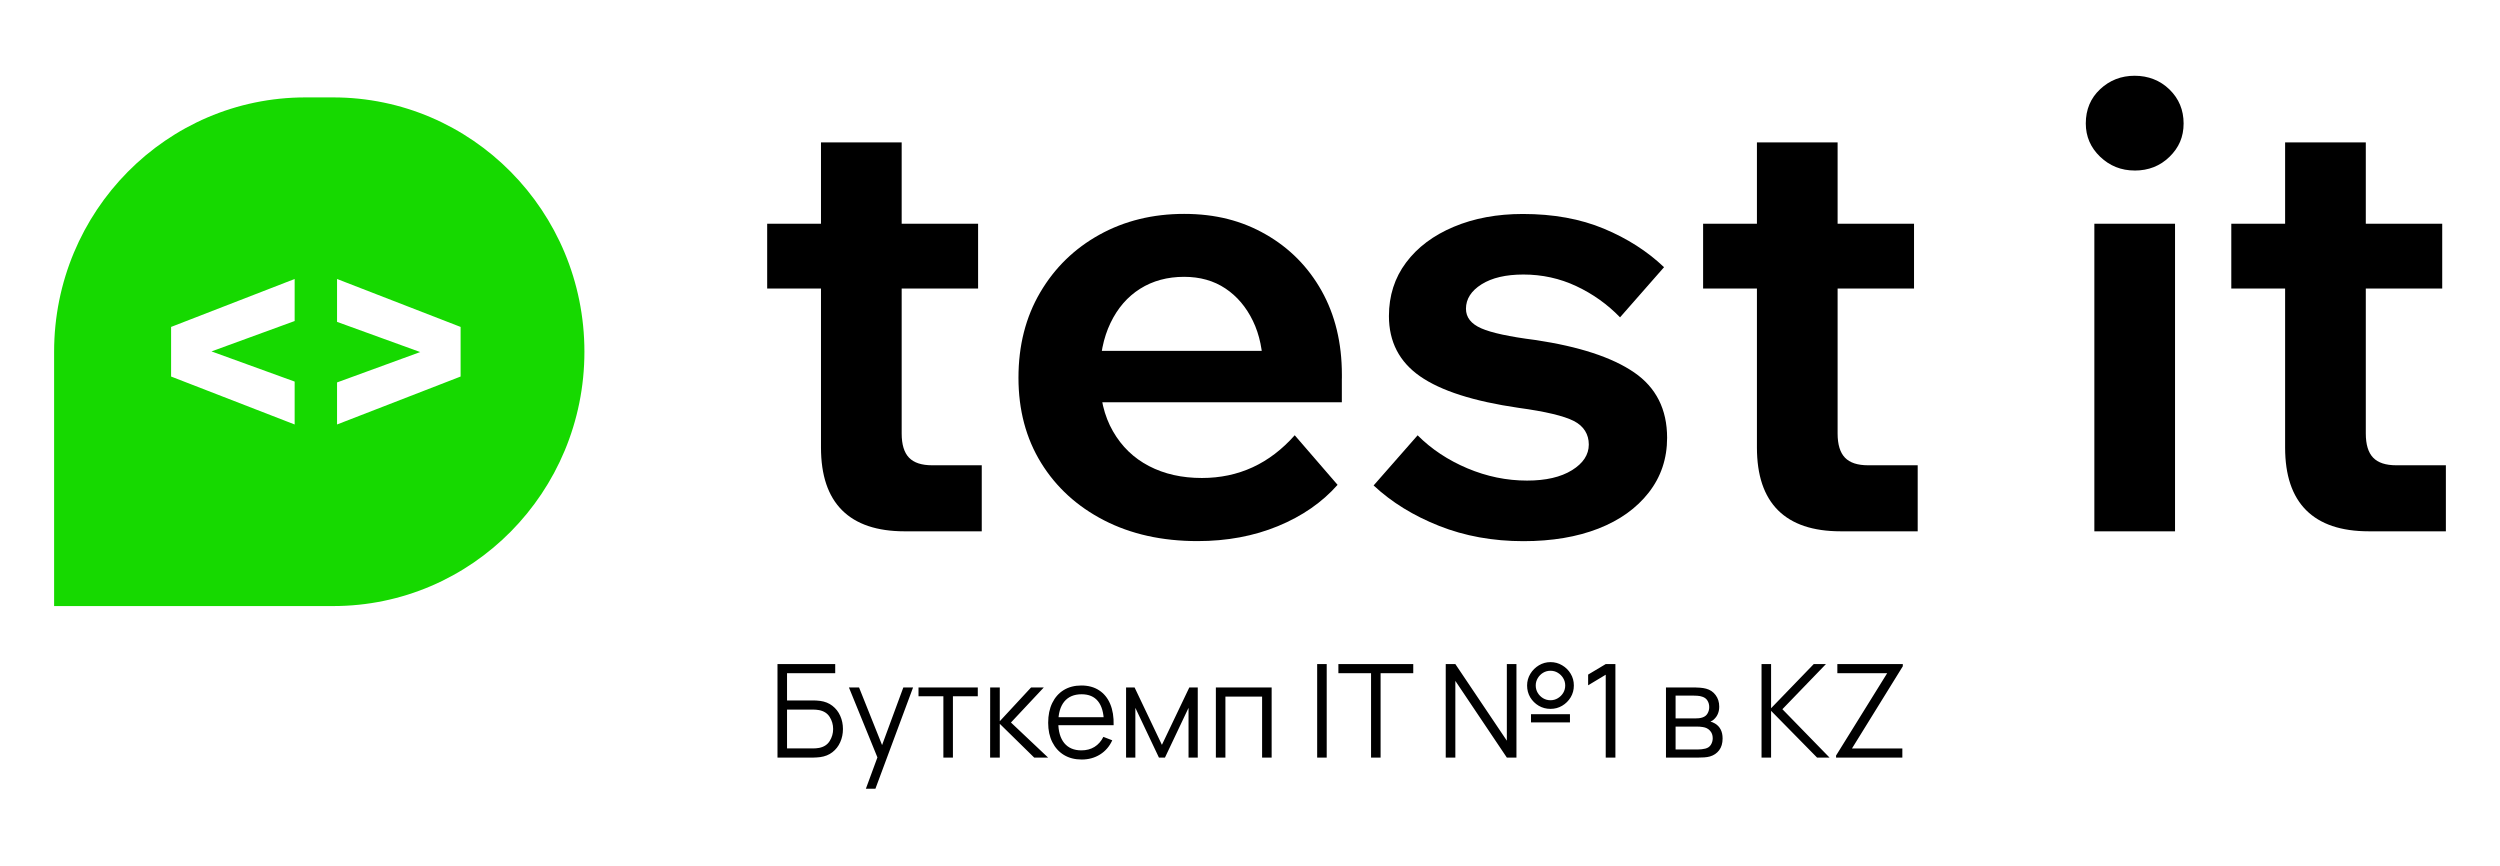
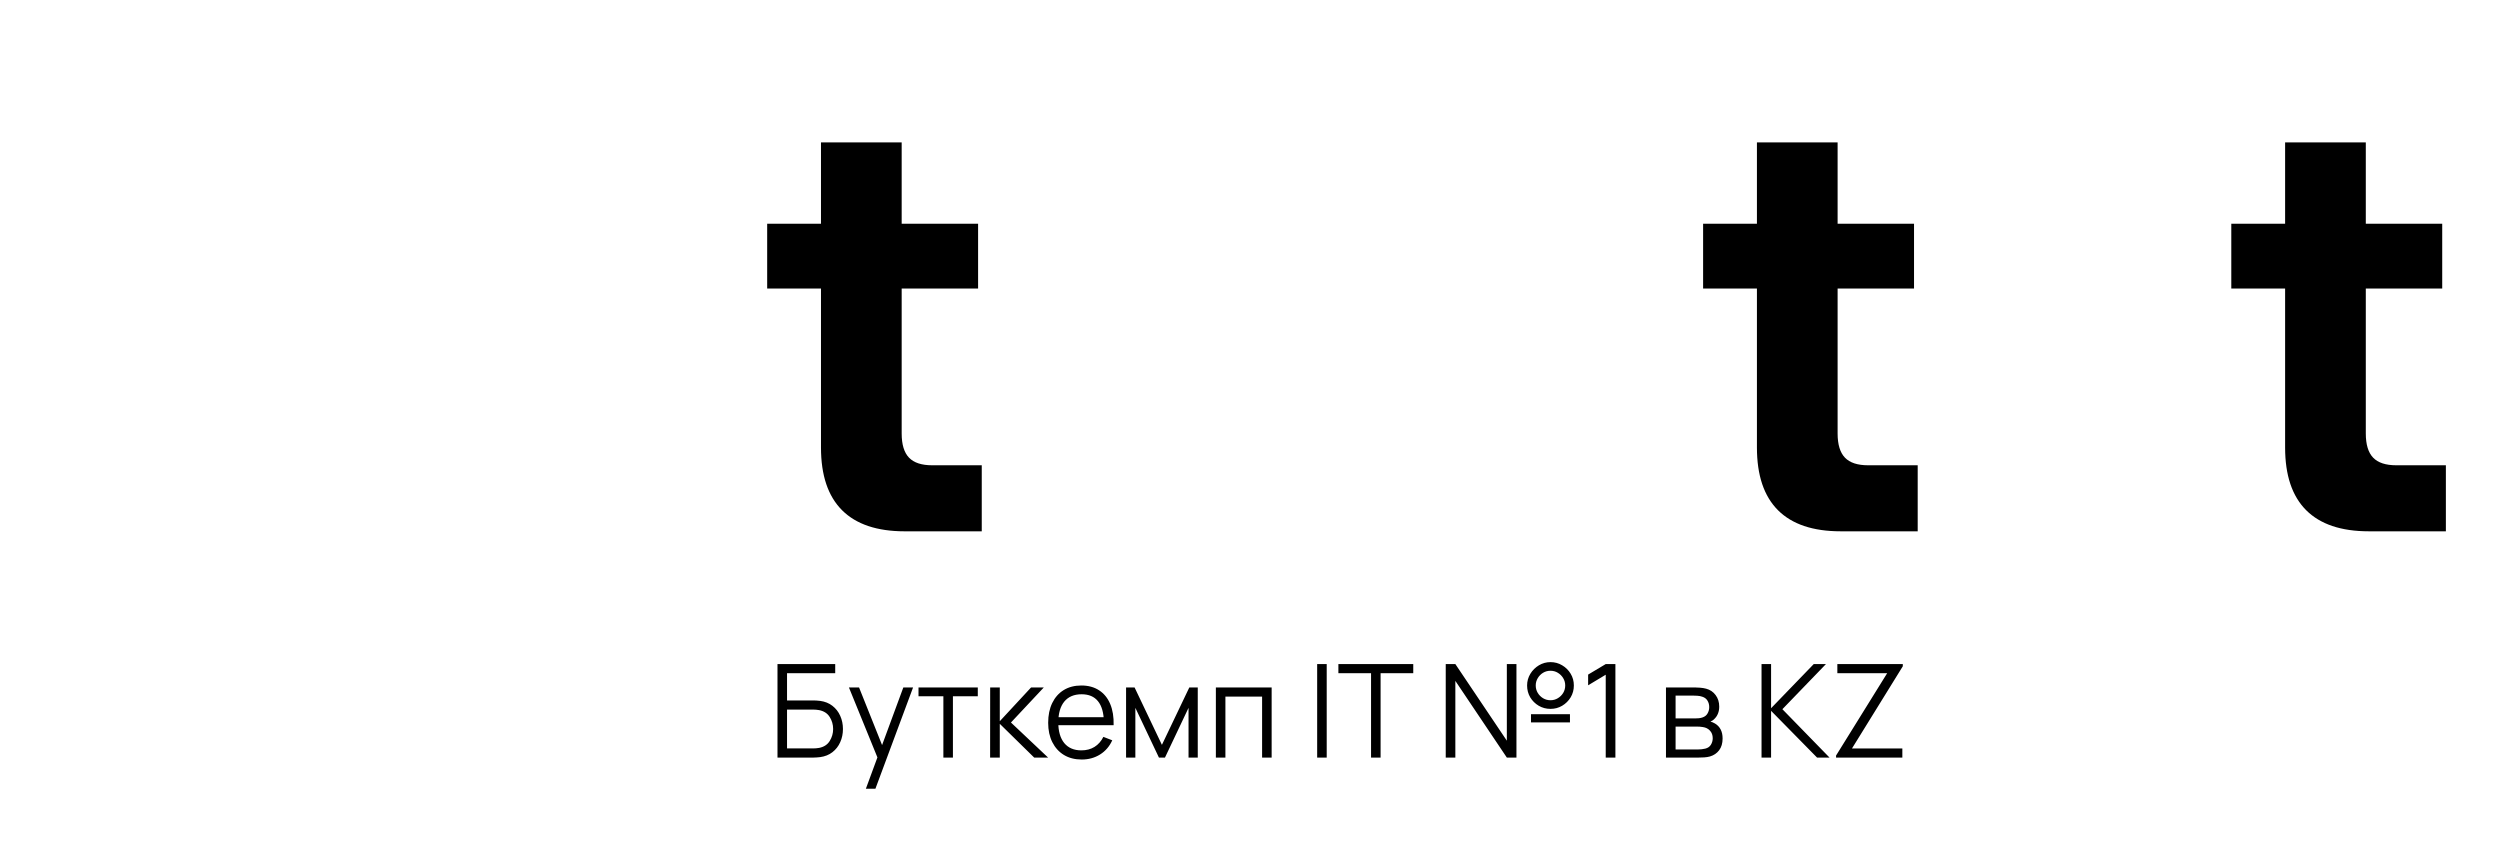
<svg xmlns="http://www.w3.org/2000/svg" width="231" height="80" viewBox="0 0 231 80" fill="none">
  <path d="M90.376 26.66H70.887V20.671H90.376V26.66ZM90.714 49.094H83.597C81.035 49.094 79.107 48.443 77.807 47.145C76.506 45.844 75.859 43.916 75.859 41.353V13.157H83.315V40.055C83.315 41.074 83.541 41.816 83.991 42.286C84.444 42.759 85.157 42.992 86.139 42.992H90.714V49.097V49.094Z" fill="black" />
-   <path d="M119.638 40.223L123.592 44.8C122.16 46.419 120.324 47.691 118.084 48.614C115.844 49.537 113.368 49.997 110.655 49.997C107.377 49.997 104.497 49.356 102.011 48.075C99.525 46.794 97.587 45.023 96.194 42.763C94.802 40.502 94.106 37.884 94.106 34.907C94.106 31.93 94.772 29.305 96.112 27.025C97.449 24.745 99.275 22.968 101.59 21.686C103.906 20.405 106.514 19.764 109.414 19.764C112.314 19.764 114.751 20.395 116.954 21.657C119.158 22.918 120.879 24.663 122.124 26.884C123.365 29.108 123.99 31.687 123.99 34.624V34.963H116.702V34.171C116.702 32.44 116.39 30.931 115.769 29.65C115.148 28.369 114.301 27.37 113.227 26.654C112.153 25.938 110.882 25.579 109.414 25.579C107.87 25.579 106.514 25.947 105.348 26.68C104.182 27.416 103.265 28.471 102.609 29.844C101.948 31.221 101.62 32.85 101.62 34.733C101.62 36.73 102.024 38.436 102.835 39.845C103.643 41.258 104.757 42.332 106.169 43.065C107.581 43.801 109.21 44.166 111.056 44.166C114.445 44.166 117.306 42.848 119.641 40.21L119.638 40.223ZM123.986 37.171H98.907V32.423H123.083L123.986 34.628V37.171Z" fill="black" />
-   <path d="M126.922 44.856L130.988 40.223C132.269 41.505 133.803 42.52 135.592 43.275C137.379 44.028 139.215 44.406 141.1 44.406C142.831 44.406 144.217 44.087 145.252 43.446C146.286 42.806 146.805 42.014 146.805 41.074C146.805 40.134 146.345 39.369 145.422 38.899C144.5 38.429 142.795 38.022 140.312 37.684C136.171 37.082 133.139 36.11 131.218 34.773C129.296 33.435 128.337 31.579 128.337 29.207C128.337 27.324 128.863 25.675 129.92 24.262C130.975 22.849 132.443 21.749 134.325 20.957C136.207 20.165 138.335 19.771 140.709 19.771C143.534 19.771 146.027 20.224 148.194 21.128C150.359 22.031 152.214 23.218 153.758 24.689L149.692 29.322C148.523 28.116 147.18 27.157 145.652 26.441C144.128 25.724 142.496 25.366 140.765 25.366C139.146 25.366 137.855 25.668 136.896 26.27C135.937 26.874 135.455 27.627 135.455 28.53C135.455 29.322 135.924 29.923 136.867 30.337C137.806 30.751 139.465 31.109 141.839 31.412C145.905 32.016 148.956 33.015 150.989 34.408C153.022 35.801 154.041 37.818 154.041 40.453C154.041 42.375 153.476 44.061 152.346 45.51C151.216 46.958 149.662 48.072 147.685 48.844C145.708 49.616 143.399 50.004 140.765 50.004C137.941 50.004 135.343 49.531 132.972 48.591C130.6 47.652 128.584 46.406 126.928 44.862L126.922 44.856Z" fill="black" />
  <path d="M176.856 26.66H157.367V20.671H176.856V26.66ZM177.195 49.093H170.078C167.516 49.093 165.588 48.443 164.287 47.145C162.987 45.844 162.34 43.916 162.34 41.353V13.157H169.795V40.055C169.795 41.074 170.022 41.816 170.472 42.286C170.925 42.759 171.638 42.992 172.62 42.992H177.195V49.097V49.093Z" fill="black" />
-   <path d="M197.246 15.756C196.004 15.756 194.94 15.332 194.053 14.484C193.17 13.637 192.727 12.612 192.727 11.406C192.727 10.124 193.17 9.07 194.053 8.242C194.937 7.414 196.001 7 197.246 7C198.491 7 199.597 7.424 200.464 8.271C201.331 9.119 201.765 10.164 201.765 11.409C201.765 12.654 201.331 13.64 200.464 14.488C199.597 15.335 198.523 15.759 197.246 15.759V15.756ZM200.973 49.094H193.518V20.671H200.973V49.094Z" fill="black" />
  <path d="M225.661 26.66H206.172V20.671H225.661V26.66ZM225.999 49.093H218.882C216.32 49.093 214.393 48.443 213.092 47.145C211.791 45.844 211.144 43.916 211.144 41.353V13.157H218.6V40.055C218.6 41.074 218.826 41.816 219.276 42.286C219.73 42.759 220.442 42.992 221.424 42.992H225.999V49.097V49.093Z" fill="black" />
-   <path d="M30.777 9H28.223C15.397 9 5 19.521 5 32.5V56H30.777C43.603 56 54 45.479 54 32.5C54 19.521 43.603 9 30.777 9ZM27.226 29.663L19.543 32.47L27.226 35.258V39.222L15.809 34.792V30.208L27.226 25.778V29.663ZM42.56 31.166V34.792L31.143 39.222V35.337L38.826 32.53L31.143 29.741V25.778L42.56 30.208V31.166Z" fill="#16D900" />
  <path d="M71.84 70V61.36H77.174V62.206H72.722V64.72H75.176C75.26 64.72 75.354 64.724 75.458 64.732C75.566 64.736 75.674 64.746 75.782 64.762C76.226 64.822 76.604 64.974 76.916 65.218C77.232 65.462 77.472 65.77 77.636 66.142C77.804 66.514 77.888 66.92 77.888 67.36C77.888 67.8 77.804 68.206 77.636 68.578C77.472 68.95 77.232 69.258 76.916 69.502C76.604 69.746 76.226 69.898 75.782 69.958C75.674 69.97 75.566 69.98 75.458 69.988C75.354 69.996 75.26 70 75.176 70H71.84ZM72.722 69.154H75.152C75.224 69.154 75.308 69.15 75.404 69.142C75.5 69.134 75.594 69.122 75.686 69.106C76.13 69.018 76.456 68.806 76.664 68.47C76.876 68.13 76.982 67.76 76.982 67.36C76.982 66.956 76.876 66.586 76.664 66.25C76.456 65.914 76.13 65.702 75.686 65.614C75.594 65.594 75.5 65.582 75.404 65.578C75.308 65.57 75.224 65.566 75.152 65.566H72.722V69.154ZM80.006 72.88L81.26 69.478L81.278 70.486L78.44 63.52H79.376L81.704 69.346H81.32L83.468 63.52H84.368L80.888 72.88H80.006ZM87.168 70V64.336H84.87V63.52H90.348V64.336H88.05V70H87.168ZM91.486 70L91.492 63.52H92.38V66.64L95.272 63.52H96.448L93.412 66.76L96.844 70H95.56L92.38 66.88V70H91.486ZM99.953 70.18C99.321 70.18 98.773 70.04 98.309 69.76C97.849 69.48 97.491 69.086 97.235 68.578C96.979 68.07 96.851 67.474 96.851 66.79C96.851 66.082 96.977 65.47 97.229 64.954C97.481 64.438 97.835 64.04 98.291 63.76C98.751 63.48 99.293 63.34 99.917 63.34C100.557 63.34 101.103 63.488 101.555 63.784C102.007 64.076 102.349 64.496 102.581 65.044C102.813 65.592 102.919 66.246 102.899 67.006H101.999V66.694C101.983 65.854 101.801 65.22 101.453 64.792C101.109 64.364 100.605 64.15 99.941 64.15C99.245 64.15 98.711 64.376 98.339 64.828C97.971 65.28 97.787 65.924 97.787 66.76C97.787 67.576 97.971 68.21 98.339 68.662C98.711 69.11 99.237 69.334 99.917 69.334C100.381 69.334 100.785 69.228 101.129 69.016C101.477 68.8 101.751 68.49 101.951 68.086L102.773 68.404C102.517 68.968 102.139 69.406 101.639 69.718C101.143 70.026 100.581 70.18 99.953 70.18ZM97.475 67.006V66.268H102.425V67.006H97.475ZM104.049 70V63.52H104.835L107.361 68.824L109.893 63.52H110.673V70H109.821V65.404L107.643 70H107.085L104.907 65.404V70H104.049ZM112.346 70V63.52H117.5V70H116.618V64.366H113.228V70H112.346ZM121.706 70V61.36H122.588V70H121.706ZM126.685 70V62.206H123.667V61.36H130.585V62.206H127.567V70H126.685ZM133.586 70V61.36H134.474L139.232 68.44V61.36H140.12V70H139.232L134.474 62.914V70H133.586ZM143.264 65.5C142.868 65.5 142.506 65.404 142.178 65.212C141.85 65.016 141.588 64.756 141.392 64.432C141.2 64.104 141.104 63.74 141.104 63.34C141.104 62.948 141.204 62.588 141.404 62.26C141.604 61.932 141.868 61.67 142.196 61.474C142.524 61.278 142.88 61.18 143.264 61.18C143.66 61.18 144.02 61.278 144.344 61.474C144.672 61.666 144.934 61.926 145.13 62.254C145.326 62.578 145.424 62.94 145.424 63.34C145.424 63.74 145.326 64.104 145.13 64.432C144.934 64.756 144.672 65.016 144.344 65.212C144.02 65.404 143.66 65.5 143.264 65.5ZM143.264 64.702C143.512 64.702 143.738 64.64 143.942 64.516C144.15 64.392 144.316 64.228 144.44 64.024C144.564 63.816 144.626 63.588 144.626 63.34C144.626 63.092 144.564 62.866 144.44 62.662C144.316 62.454 144.15 62.288 143.942 62.164C143.738 62.04 143.512 61.978 143.264 61.978C143.016 61.978 142.788 62.04 142.58 62.164C142.376 62.288 142.212 62.454 142.088 62.662C141.964 62.866 141.902 63.092 141.902 63.34C141.902 63.588 141.964 63.816 142.088 64.024C142.212 64.228 142.376 64.392 142.58 64.516C142.788 64.64 143.016 64.702 143.264 64.702ZM141.464 66.748V65.992H145.064V66.748H141.464ZM148.369 70V62.344L146.743 63.322V62.332L148.369 61.36H149.263V70H148.369ZM153.936 70V63.52H156.606C156.742 63.52 156.906 63.528 157.098 63.544C157.294 63.56 157.476 63.59 157.644 63.634C158.008 63.73 158.3 63.926 158.52 64.222C158.744 64.518 158.856 64.874 158.856 65.29C158.856 65.522 158.82 65.73 158.748 65.914C158.68 66.094 158.582 66.25 158.454 66.382C158.394 66.45 158.328 66.51 158.256 66.562C158.184 66.61 158.114 66.65 158.046 66.682C158.174 66.706 158.312 66.762 158.46 66.85C158.692 66.986 158.868 67.17 158.988 67.402C159.108 67.63 159.168 67.908 159.168 68.236C159.168 68.68 159.062 69.042 158.85 69.322C158.638 69.602 158.354 69.794 157.998 69.898C157.838 69.942 157.664 69.97 157.476 69.982C157.292 69.994 157.118 70 156.954 70H153.936ZM154.824 69.25H156.912C156.996 69.25 157.102 69.244 157.23 69.232C157.358 69.216 157.472 69.196 157.572 69.172C157.808 69.112 157.98 68.992 158.088 68.812C158.2 68.628 158.256 68.428 158.256 68.212C158.256 67.928 158.172 67.696 158.004 67.516C157.84 67.332 157.62 67.22 157.344 67.18C157.252 67.16 157.156 67.148 157.056 67.144C156.956 67.14 156.866 67.138 156.786 67.138H154.824V69.25ZM154.824 66.382H156.636C156.74 66.382 156.856 66.376 156.984 66.364C157.116 66.348 157.23 66.322 157.326 66.286C157.534 66.214 157.686 66.09 157.782 65.914C157.882 65.738 157.932 65.546 157.932 65.338C157.932 65.11 157.878 64.91 157.77 64.738C157.666 64.566 157.508 64.446 157.296 64.378C157.152 64.326 156.996 64.296 156.828 64.288C156.664 64.28 156.56 64.276 156.516 64.276H154.824V66.382ZM162.766 70V61.36H163.648V65.44L167.59 61.36H168.718L164.692 65.53L169.048 70H167.896L163.648 65.68V70H162.766ZM169.651 70V69.814L174.373 62.206H169.771V61.36H175.819V61.564L171.121 69.16H175.777V70H169.651Z" fill="black" />
</svg>